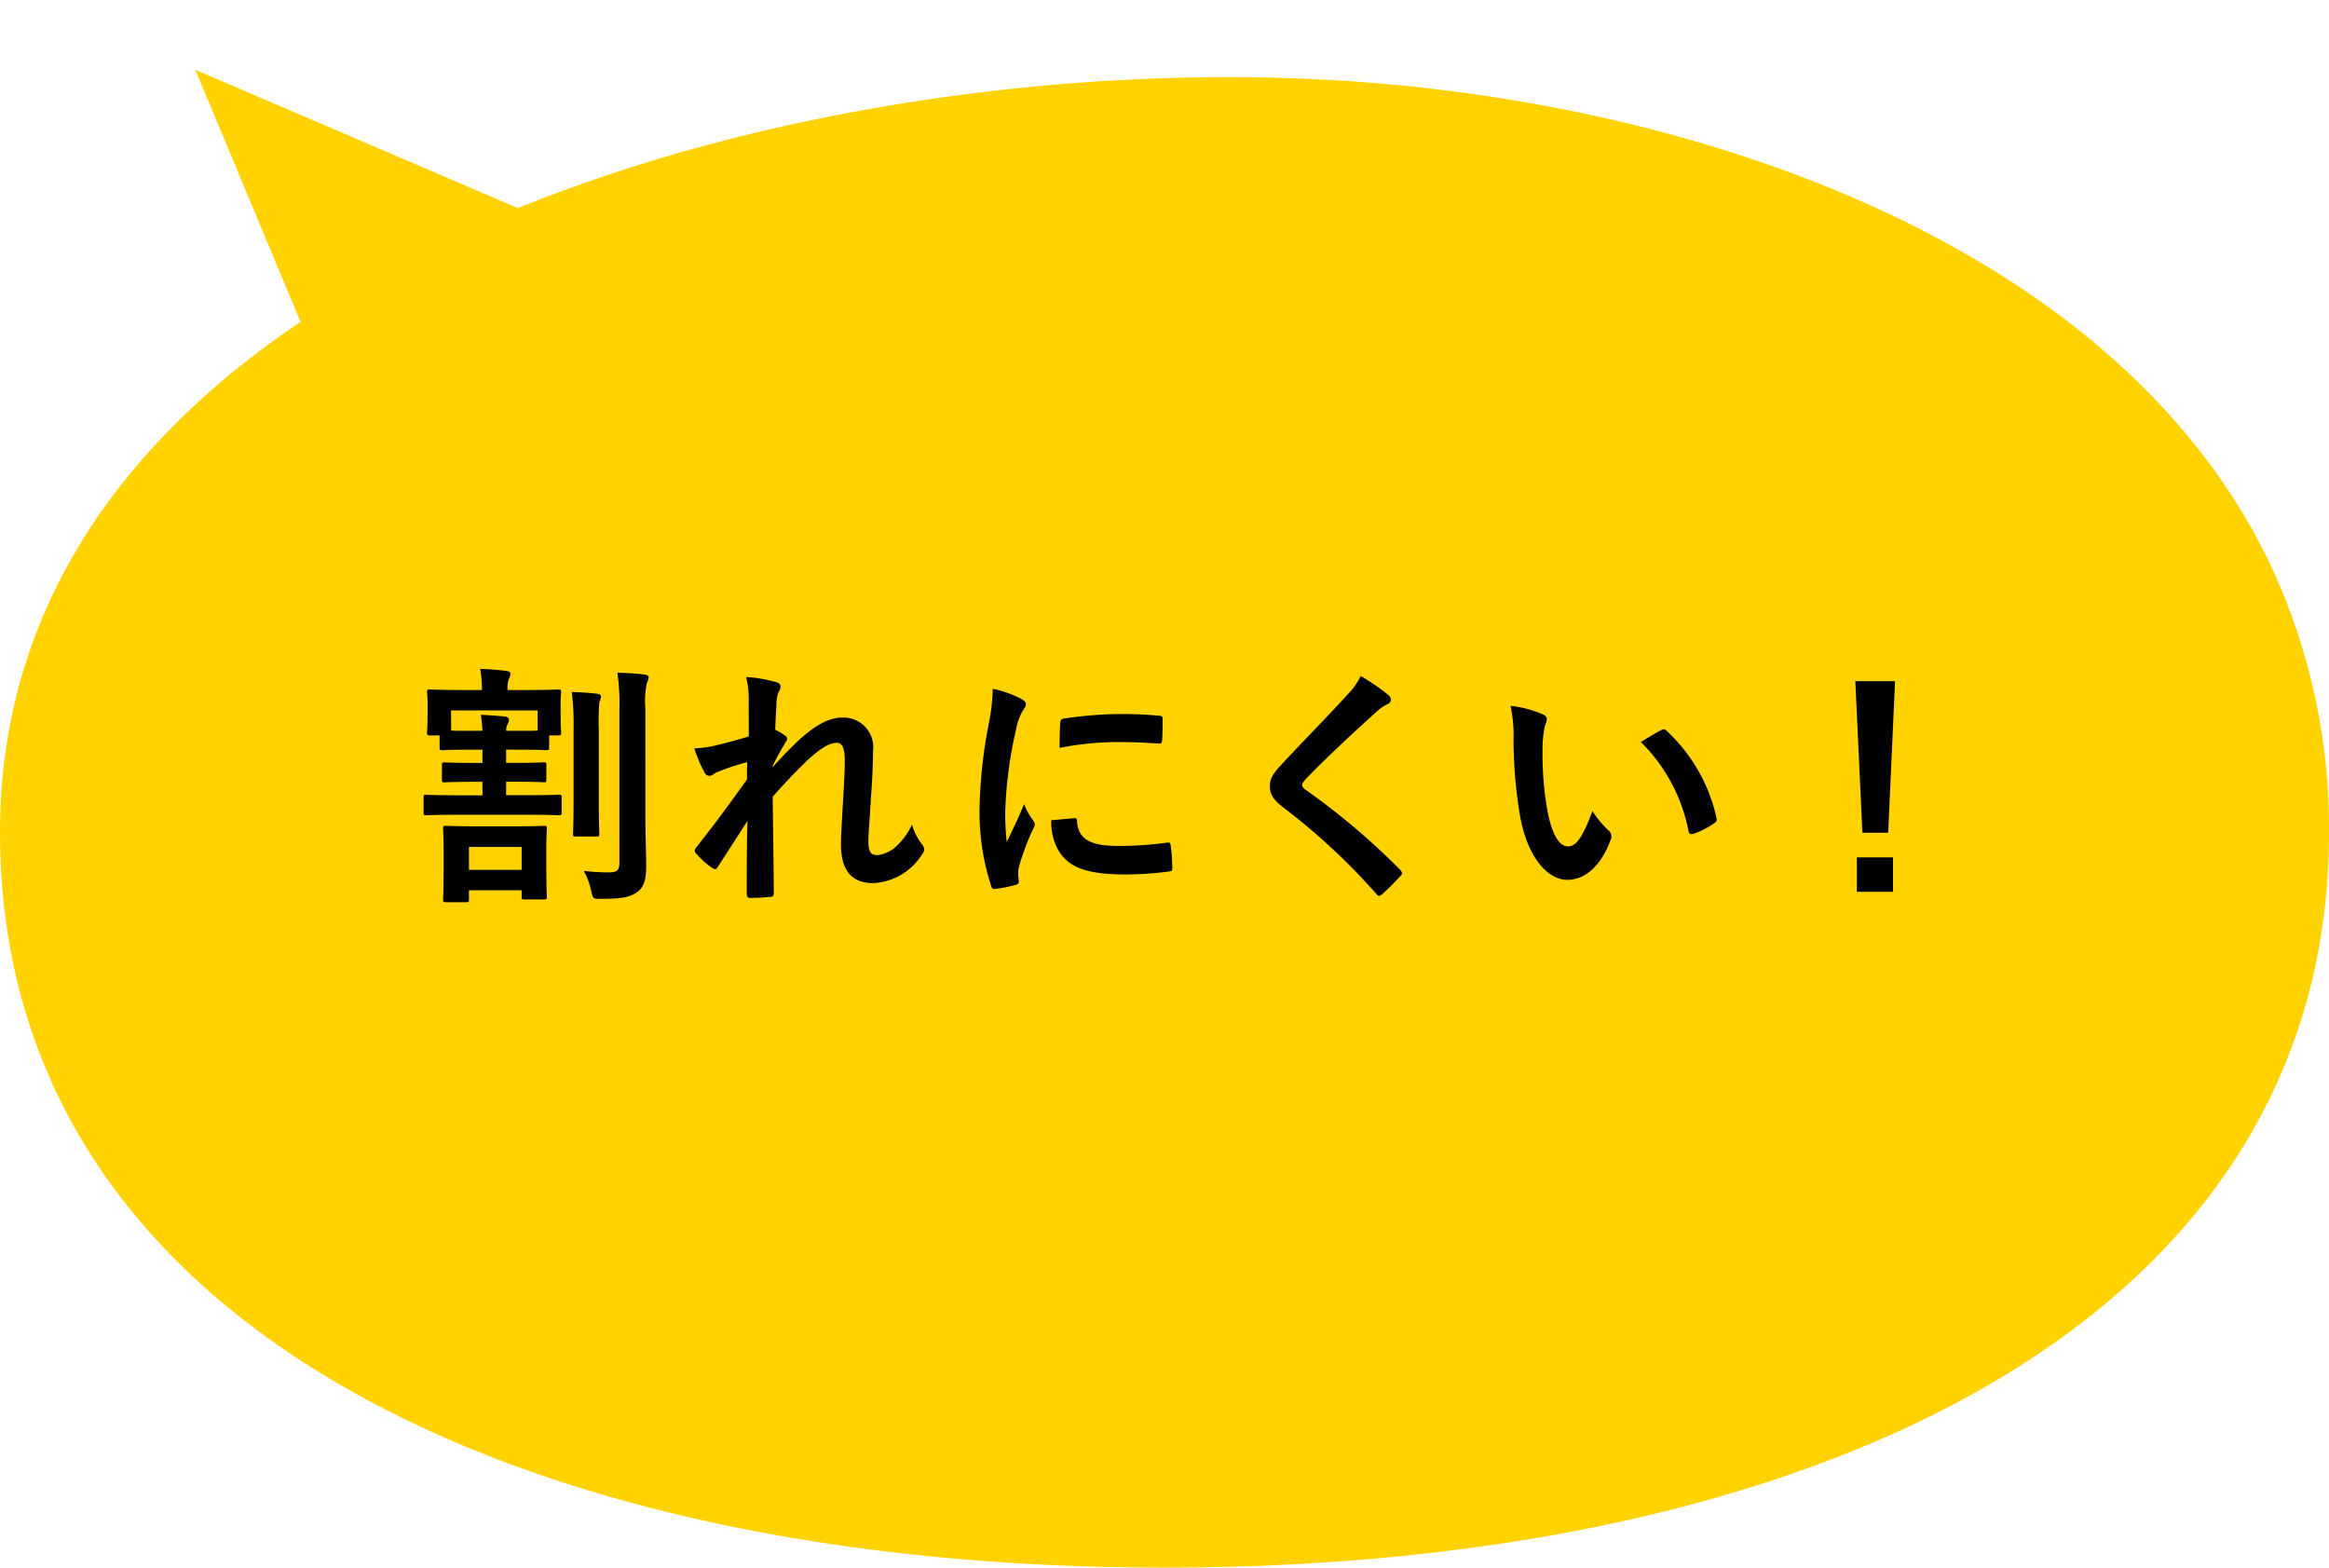
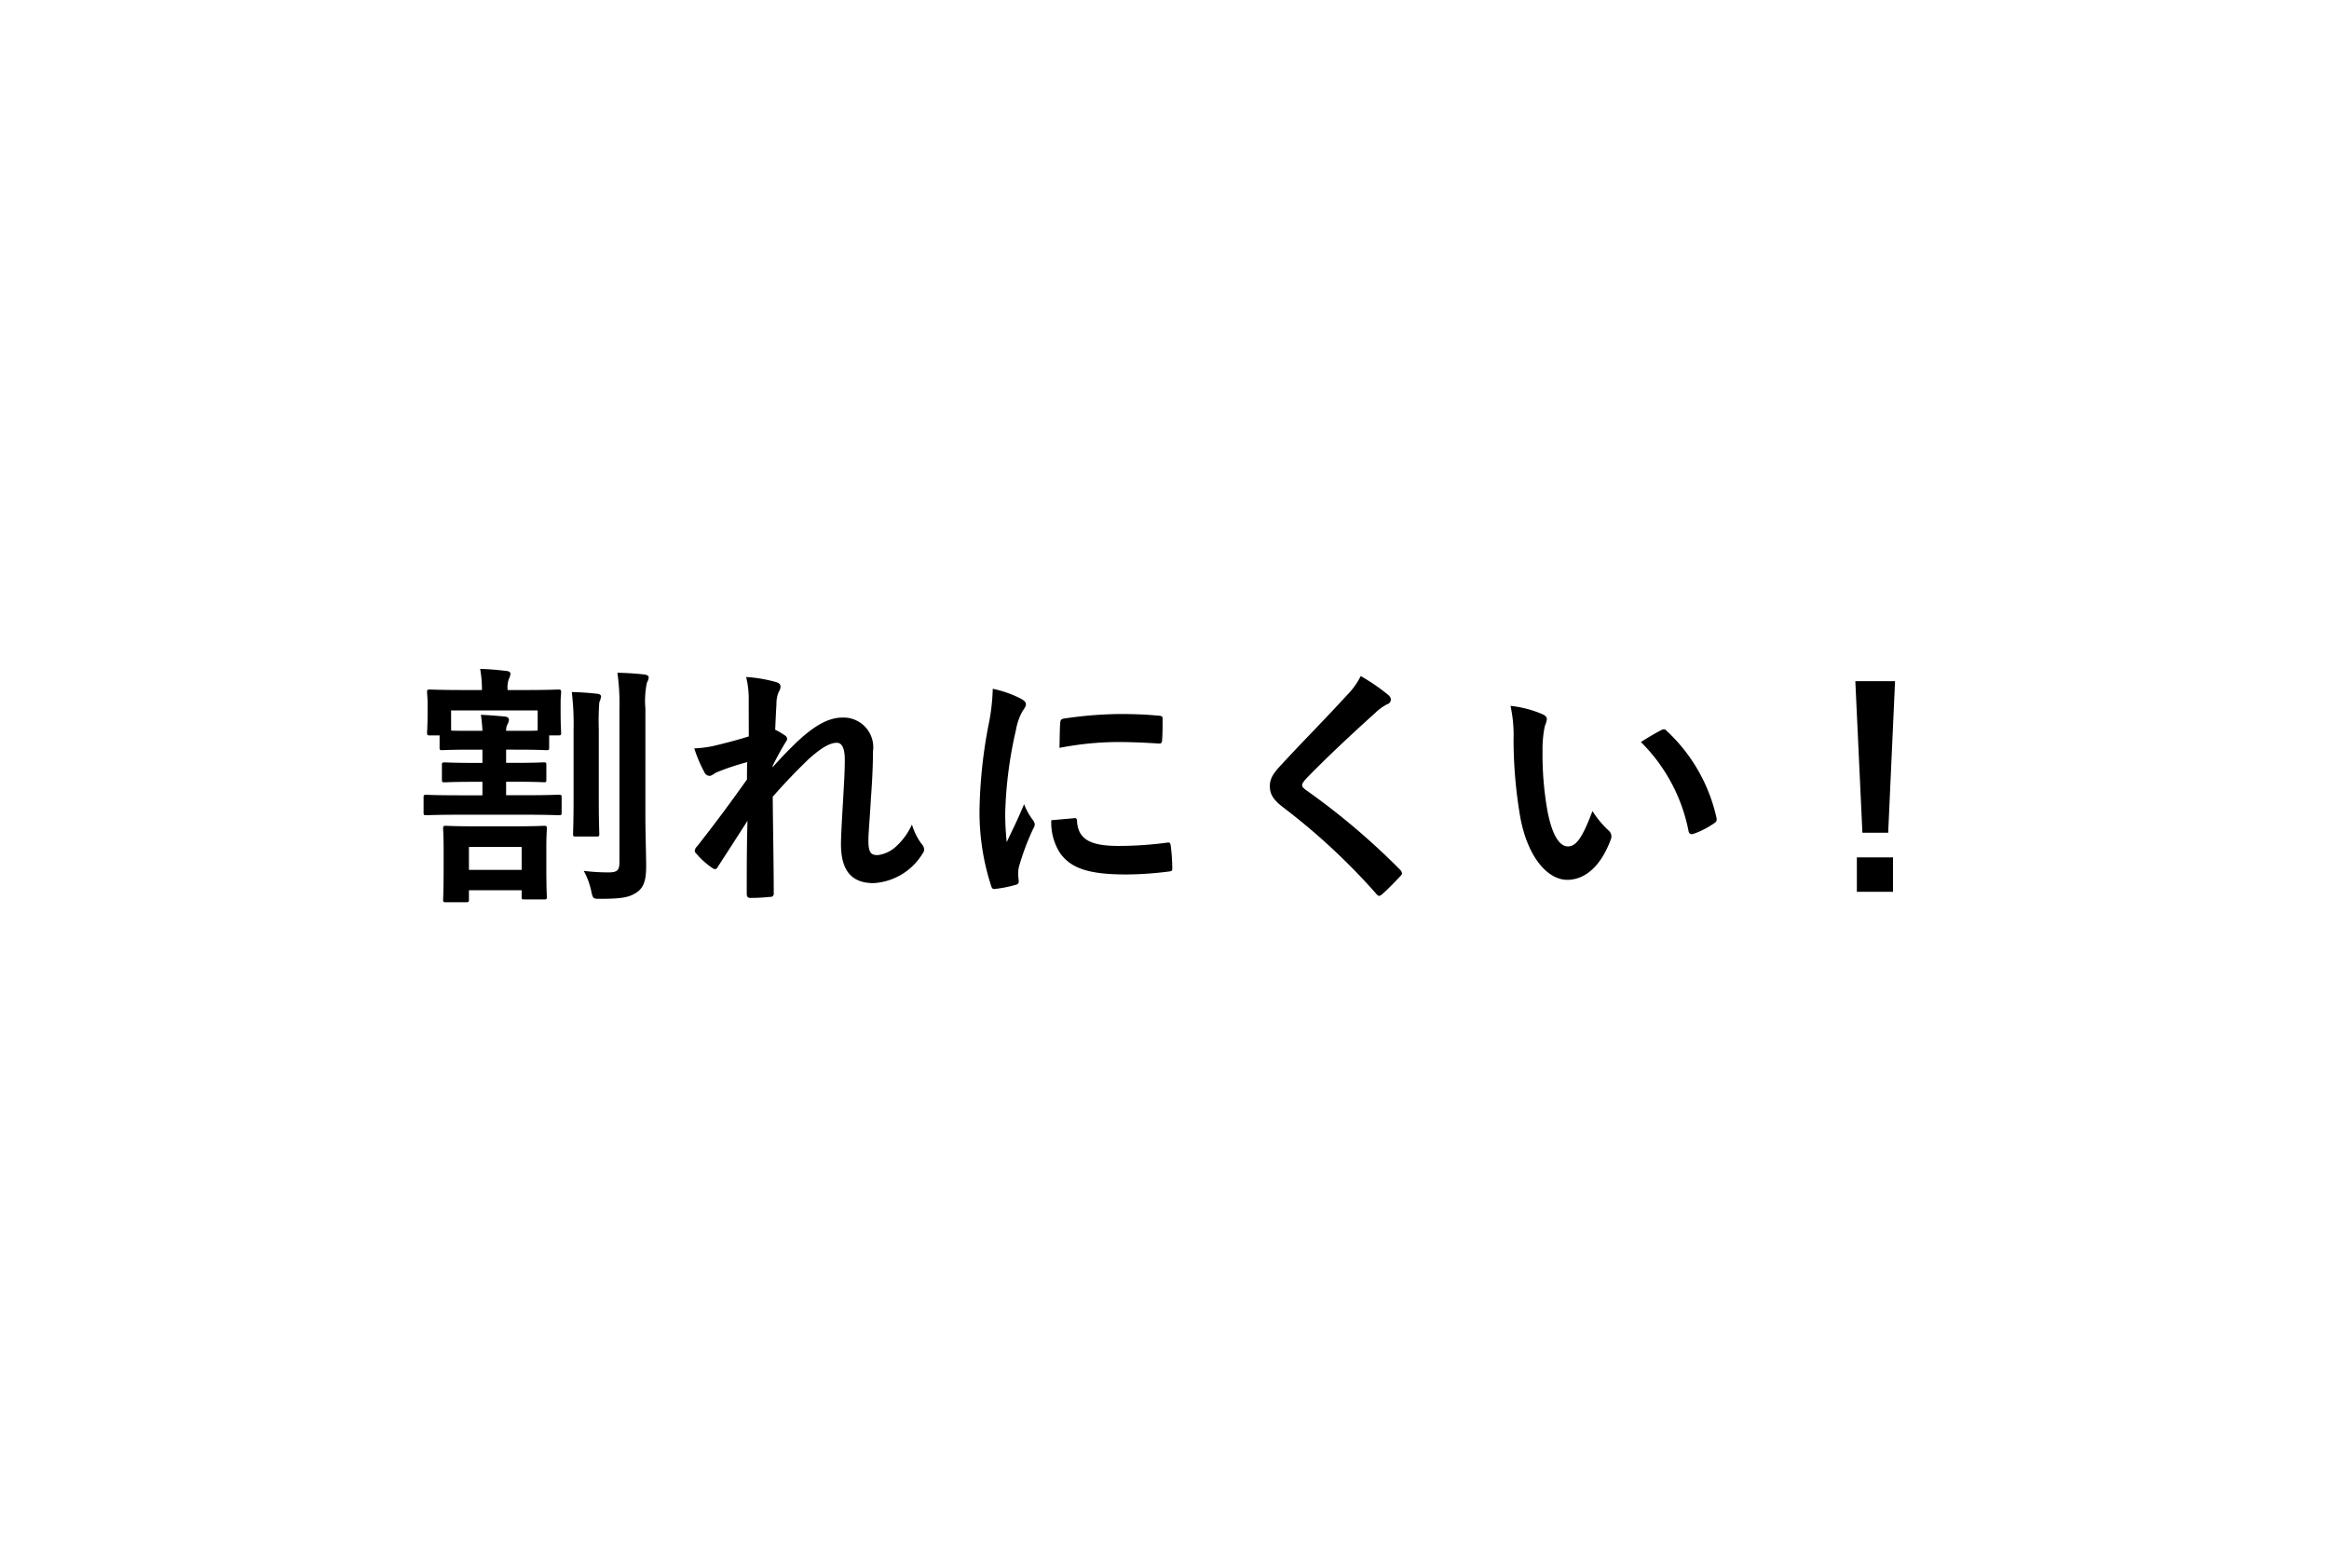
<svg xmlns="http://www.w3.org/2000/svg" width="164.613" height="110.793" viewBox="0 0 164.613 110.793">
  <g id="グループ_24125" data-name="グループ 24125" transform="translate(-303.176 -11640.934)">
    <g id="グループ_23876" data-name="グループ 23876" transform="translate(303.176 11640.934)">
      <g id="グループ_5977" data-name="グループ 5977" transform="translate(0 5.456)">
        <g id="グループ_5972" data-name="グループ 5972">
-           <path id="パス_12747" data-name="パス 12747" d="M238.235,151.7c4.224-.078,8.342.038,12.276.341,25.794,1.986,53.767,12.465,64.028,34.219a43.848,43.848,0,0,1,4.083,18.774c0,34.951-36.843,51.98-82.307,51.98s-82.306-17.029-82.306-51.98C154.007,168.612,200.417,152.4,238.235,151.7Z" transform="translate(-154.008 -151.68)" fill="#ffd200" />
-         </g>
+           </g>
      </g>
-       <path id="パス_12751" data-name="パス 12751" d="M30.729,0l9.735,34.74L0,11.174Z" transform="translate(58.201 34.481) rotate(173)" fill="#ffd200" />
    </g>
    <path id="パス_14035" data-name="パス 14035" d="M-48.708-9.414c1.44,0,1.908.036,2.016.036.18,0,.2-.018.2-.18v-.864h.63c.2,0,.216-.018.216-.216,0-.108-.036-.324-.036-1.584v-.558c0-.342.036-.576.036-.684,0-.18-.018-.2-.216-.2-.108,0-.684.036-2.358.036h-1.206a1.781,1.781,0,0,1,.09-.792.917.917,0,0,0,.108-.378c0-.09-.108-.162-.288-.18-.612-.072-1.188-.126-1.854-.144a7.7,7.7,0,0,1,.126,1.458v.036h-1.3c-1.656,0-2.25-.036-2.376-.036-.18,0-.2.018-.2.2,0,.108.036.342.036.792v.45c0,1.26-.036,1.476-.036,1.584,0,.2.018.216.2.216h.684v.864c0,.162.018.18.2.18.09,0,.558-.036,2-.036h.828v.936h-.576c-1.512,0-1.98-.036-2.088-.036-.18,0-.2.018-.2.2v1.008c0,.18.018.2.2.2.108,0,.576-.036,2.088-.036h.576v.954h-1.584c-1.674,0-2.268-.036-2.376-.036-.18,0-.2.018-.2.2v1.044c0,.18.018.2.2.2.108,0,.7-.036,2.376-.036h4.608c1.674,0,2.25.036,2.358.036.2,0,.216-.018.216-.2V-6.03c0-.18-.018-.2-.216-.2-.108,0-.684.036-2.358.036h-1.35v-.954h.576c1.476,0,1.98.036,2.088.036.18,0,.18-.018.18-.2V-8.316c0-.18,0-.2-.18-.2-.108,0-.612.036-2.088.036h-.576v-.936Zm-4.716-2.772h6.12v1.422c-.216.018-.63.018-1.4.018h-.828a.917.917,0,0,1,.09-.45.764.764,0,0,0,.108-.342c0-.108-.108-.2-.288-.216-.558-.054-1.026-.09-1.692-.126.054.414.09.756.108,1.134h-.828c-.756,0-1.17,0-1.386-.018Zm1.062,13.554c.18,0,.2-.018.2-.2V.522h3.726V.99c0,.162.018.18.18.18h1.4c.18,0,.2-.018.2-.18,0-.108-.036-.558-.036-2.268V-2.556c0-.756.036-1.152.036-1.26,0-.2-.018-.216-.2-.216-.126,0-.612.036-2.052.036h-2.826c-1.44,0-1.926-.036-2.052-.036-.18,0-.2.018-.2.216,0,.108.036.522.036,1.476v1.188c0,1.764-.036,2.214-.036,2.322,0,.18.018.2.2.2Zm.2-3.906h3.726v1.62h-3.726ZM-39.69-12.33a6.173,6.173,0,0,1,.108-1.818.856.856,0,0,0,.126-.378c0-.09-.108-.18-.306-.2-.612-.072-1.242-.108-1.908-.126a15.066,15.066,0,0,1,.144,2.556V-1.44c0,.576-.18.7-.792.7a13.919,13.919,0,0,1-1.728-.108,5.172,5.172,0,0,1,.522,1.4c.126.576.126.576.666.576,1.584,0,2.07-.126,2.574-.468.522-.36.648-.954.648-1.836,0-.9-.054-2.3-.054-3.564Zm-5.076,6.48c0,1.53-.036,2.268-.036,2.376,0,.18.018.2.18.2h1.458c.2,0,.216-.018.216-.2,0-.108-.036-.846-.036-2.376v-4.986a18.383,18.383,0,0,1,.036-1.926,1.684,1.684,0,0,0,.126-.4c0-.108-.09-.18-.252-.2-.612-.072-1.188-.108-1.818-.126a18.967,18.967,0,0,1,.126,2.664Zm12.384-4.5c-.918.288-1.926.54-2.538.684a8.19,8.19,0,0,1-1.314.162,9.5,9.5,0,0,0,.7,1.656.435.435,0,0,0,.36.288c.18,0,.36-.18.522-.252a16.87,16.87,0,0,1,2.16-.72c-.018.432-.018.774-.018,1.224-1.1,1.548-2.034,2.826-3.528,4.734a.469.469,0,0,0-.162.306.277.277,0,0,0,.108.2,5.773,5.773,0,0,0,1.116,1.008.5.5,0,0,0,.216.09c.072,0,.126-.054.2-.18.666-1.026,1.386-2.142,2.088-3.24-.054,1.62-.054,3.51-.054,5.148,0,.216.072.306.252.306A13.542,13.542,0,0,0-30.87.99a.22.22,0,0,0,.252-.252c0-1.962-.054-4.554-.072-6.822.936-1.08,1.782-1.926,2.52-2.646.882-.792,1.494-1.17,2.016-1.17.36,0,.558.4.558,1.188,0,.774-.036,1.368-.126,2.952-.09,1.53-.144,2.538-.144,3.024,0,1.872.756,2.754,2.3,2.754a4.349,4.349,0,0,0,3.456-2.07.526.526,0,0,0,.126-.306.674.674,0,0,0-.2-.414,4.478,4.478,0,0,1-.666-1.35,4.724,4.724,0,0,1-1.08,1.512,2.346,2.346,0,0,1-1.332.648c-.45,0-.666-.126-.666-1.026,0-.558.09-1.368.18-3.024.126-1.656.144-2.754.144-3.276a2.1,2.1,0,0,0-2.16-2.394c-.846,0-1.836.414-3.258,1.764-.7.684-1.1,1.1-1.674,1.746v-.09c.288-.594.594-1.152.936-1.71a.379.379,0,0,0,.09-.2.313.313,0,0,0-.162-.252,5.759,5.759,0,0,0-.684-.4c.036-.828.054-1.206.09-1.8a2.184,2.184,0,0,1,.162-.882.728.728,0,0,0,.126-.342c0-.18-.09-.288-.378-.36a10.132,10.132,0,0,0-2.052-.342,6.591,6.591,0,0,1,.18,1.746Zm17.244-3.366a14.523,14.523,0,0,1-.324,2.682,34.362,34.362,0,0,0-.612,5.9A16.874,16.874,0,0,0-15.246.234c.036.126.108.216.234.2A8.934,8.934,0,0,0-13.536.144c.162-.036.234-.108.234-.234,0-.144-.036-.288-.036-.5a2.044,2.044,0,0,1,.054-.558A17.6,17.6,0,0,1-12.258-3.87a.5.5,0,0,0,.09-.288.717.717,0,0,0-.126-.27,4.673,4.673,0,0,1-.63-1.134c-.522,1.26-.846,1.854-1.224,2.682a17.358,17.358,0,0,1-.108-2.106A29.167,29.167,0,0,1-13.5-10.8a4.252,4.252,0,0,1,.432-1.278c.234-.36.27-.414.27-.54,0-.162-.108-.27-.414-.432A7.966,7.966,0,0,0-15.138-13.716ZM-11-4.428a3.966,3.966,0,0,0,.63,2.34c.774,1.062,2.016,1.494,4.68,1.494a24.168,24.168,0,0,0,2.934-.2c.306-.036.306-.054.306-.27A13.336,13.336,0,0,0-2.556-2.61c-.036-.234-.072-.252-.252-.234a25.8,25.8,0,0,1-3.438.234c-1.962,0-2.826-.45-2.934-1.692,0-.2-.036-.288-.18-.27Zm.576-5.112a22.006,22.006,0,0,1,4.086-.414c.918,0,1.854.036,2.934.108.162.018.216-.054.234-.216.036-.5.036-.99.036-1.53,0-.18-.036-.216-.414-.234-.756-.072-1.584-.108-2.664-.108a28.739,28.739,0,0,0-3.906.324c-.18.036-.234.09-.252.306C-10.4-11-10.4-10.548-10.422-9.54Zm21.294-5.076a5.2,5.2,0,0,1-.972,1.35C8.352-11.574,6.858-10.08,5.328-8.424c-.558.594-.882.99-.882,1.584s.27.99.954,1.512A45.436,45.436,0,0,1,11.952.756c.09.108.144.162.216.162s.144-.054.252-.144c.306-.27.828-.792,1.242-1.242.09-.09.126-.144.126-.216a.431.431,0,0,0-.126-.234,49.941,49.941,0,0,0-6.7-5.67c-.162-.126-.234-.216-.234-.324,0-.09.072-.2.234-.4,1.386-1.44,3.366-3.294,4.914-4.68a3.41,3.41,0,0,1,.864-.63A.361.361,0,0,0,13-12.96a.441.441,0,0,0-.144-.288A14.33,14.33,0,0,0,10.872-14.616ZM21.456-12.51a9.649,9.649,0,0,1,.216,2.358A32.633,32.633,0,0,0,22.1-4.914c.486,3.042,1.962,4.7,3.366,4.7,1.26,0,2.376-.972,3.06-2.808A.551.551,0,0,0,28.4-3.69a6.881,6.881,0,0,1-1.152-1.386c-.7,1.872-1.152,2.5-1.728,2.5-.756,0-1.224-1.224-1.476-2.646a22.669,22.669,0,0,1-.324-4.1,8.088,8.088,0,0,1,.162-1.764,1.567,1.567,0,0,0,.144-.5c0-.126-.126-.252-.288-.324A7.791,7.791,0,0,0,21.456-12.51Zm9.216,2.556a12.128,12.128,0,0,1,3.366,6.282c.036.216.162.27.378.2a6.109,6.109,0,0,0,1.4-.72c.144-.09.252-.162.2-.4a11.9,11.9,0,0,0-3.528-6.156.277.277,0,0,0-.2-.108.534.534,0,0,0-.2.072C31.806-10.638,31.356-10.386,30.672-9.954Zm17.964-4.3H45.828l.5,10.71H48.15ZM45.936-1.8V.63h2.556V-1.8Z" transform="translate(388.482 11703.33)" />
  </g>
</svg>